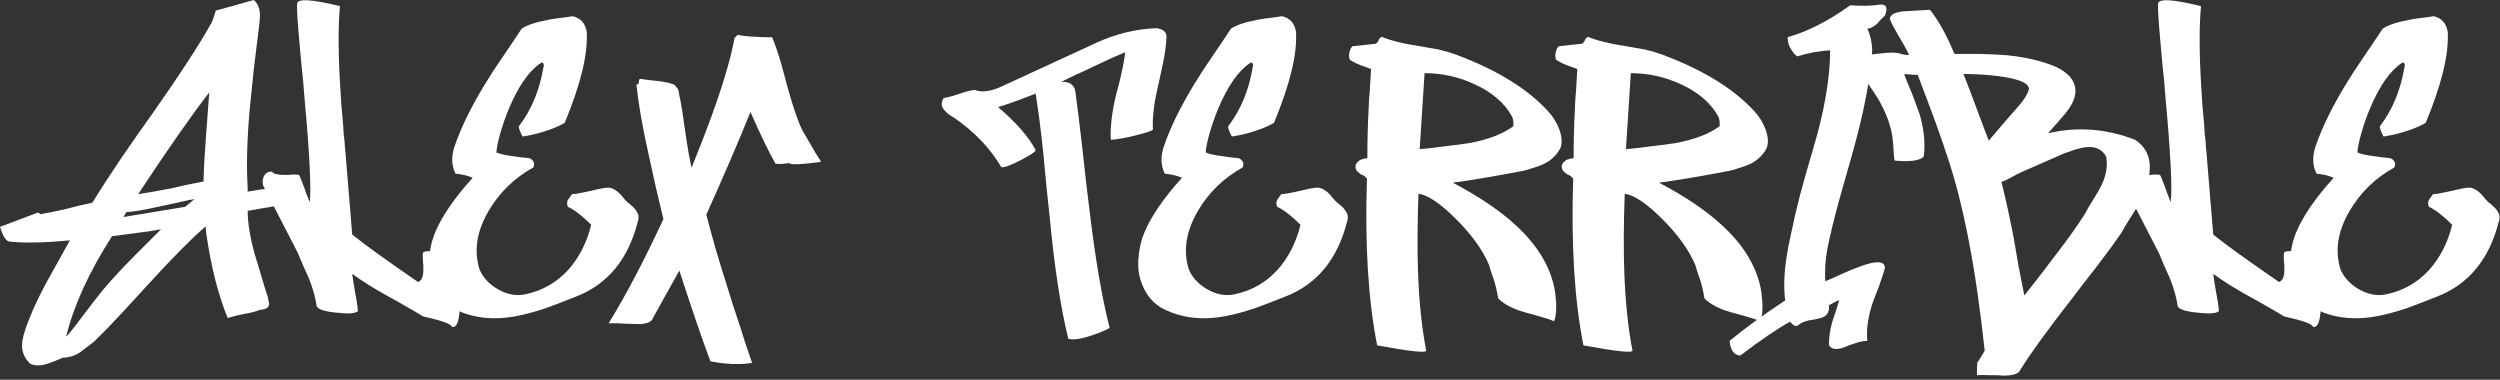
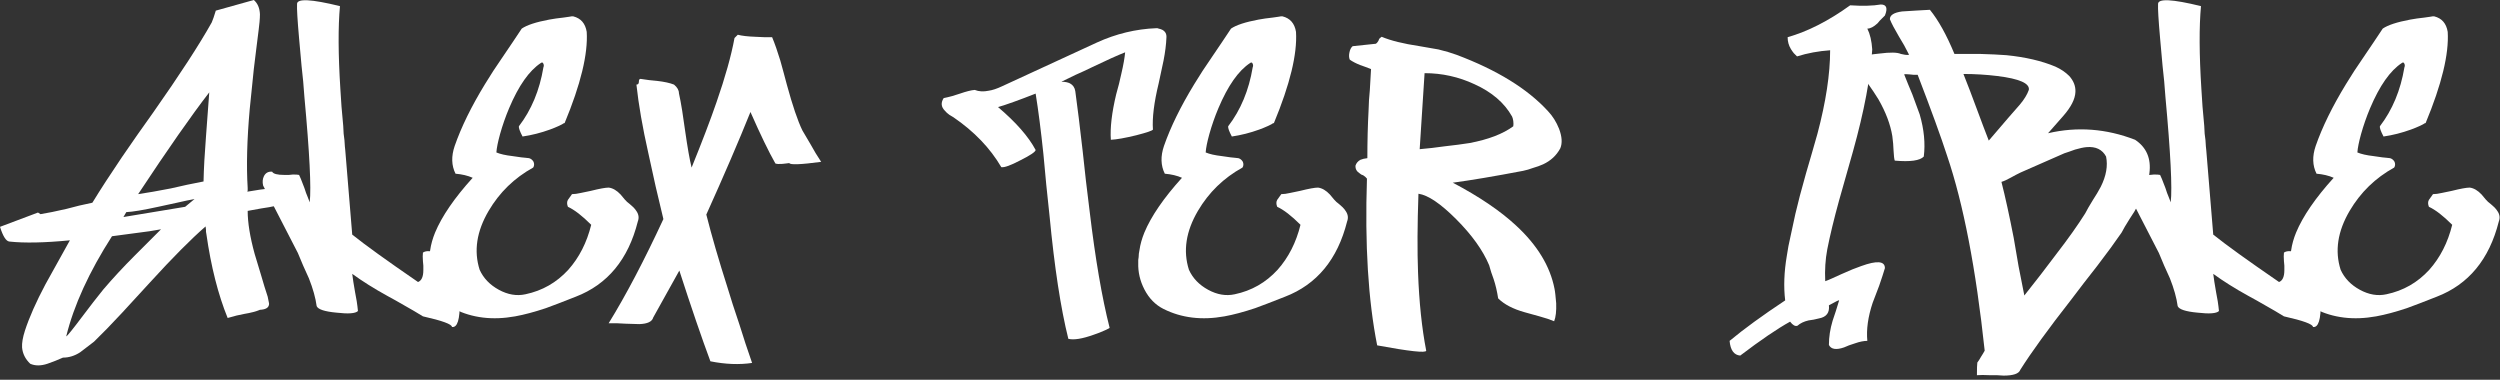
<svg xmlns="http://www.w3.org/2000/svg" width="553" height="84" viewBox="0 0 553 84" fill="none">
  <rect x="0" y="0" width="553" height="84" fill="#333333" stroke="none" />
  <path d="M552.735 49.001C550.625 57.379 546.045 62.923 538.993 65.636C536.1 66.781 533.9 67.625 532.393 68.167C529.862 69.011 527.601 69.614 525.613 69.975C520.61 70.879 516.12 70.337 512.142 68.348C510.334 67.444 508.917 65.997 507.893 64.008C506.928 62.14 506.476 60.181 506.537 58.132V57.499L506.627 56.866C506.627 56.384 506.687 55.872 506.808 55.329C506.989 54.063 507.35 52.768 507.893 51.442C509.399 47.825 512.172 43.787 516.21 39.327C515.125 38.845 513.86 38.544 512.413 38.423C511.509 36.615 511.449 34.566 512.232 32.275C513.679 28.117 515.909 23.566 518.922 18.624C520.007 16.816 521.363 14.736 522.991 12.386L525.07 9.312L527.059 6.328C528.204 5.545 530.223 4.882 533.116 4.339C534.081 4.159 535.135 4.008 536.281 3.887C536.702 3.827 537.124 3.767 537.546 3.707L538.089 3.616H538.45C540.138 4.038 541.132 5.183 541.434 7.052C541.735 11.934 540.108 18.654 536.552 27.212L536.281 27.303L536.009 27.484L535.286 27.845C534.623 28.147 533.96 28.418 533.297 28.659C531.308 29.382 529.289 29.895 527.24 30.196C526.637 29.051 526.366 28.297 526.426 27.936C529.199 24.32 531.007 19.98 531.851 14.917C531.971 14.616 531.971 14.345 531.851 14.104C531.73 13.802 531.549 13.742 531.308 13.923C528.716 15.61 526.366 18.955 524.256 23.958C523.473 25.826 522.81 27.725 522.267 29.654C521.785 31.401 521.514 32.758 521.454 33.722C522.298 34.084 523.503 34.355 525.07 34.535L526.969 34.807L527.873 34.897L528.686 34.988C529.108 35.108 529.44 35.379 529.681 35.801C529.862 36.283 529.832 36.705 529.59 37.067C525.432 39.357 522.147 42.552 519.736 46.65C517.084 51.17 516.421 55.51 517.747 59.669C518.591 61.537 520.007 63.014 521.996 64.099C523.985 65.184 525.944 65.515 527.873 65.093C531.61 64.31 534.774 62.502 537.365 59.669C539.776 56.957 541.464 53.642 542.428 49.724C540.439 47.735 538.722 46.409 537.275 45.746C537.034 45.143 537.034 44.631 537.275 44.209L537.727 43.576L538.179 42.943C538.722 42.943 539.385 42.853 540.168 42.672L542.338 42.22C544.267 41.738 545.593 41.497 546.316 41.497C547.22 41.617 548.094 42.13 548.938 43.034L549.39 43.576L549.842 44.119C550.203 44.541 550.565 44.872 550.927 45.113L551.74 45.836C552.042 46.138 552.283 46.439 552.464 46.74C552.946 47.464 553.036 48.217 552.735 49.001Z" fill="white" />
  <path d="M512.17 58.765C512.893 60.633 513.285 63.315 513.345 66.811C513.406 70.668 512.833 72.507 511.628 72.326C511.628 71.723 509.488 70.939 505.209 69.975C503.943 69.192 502.557 68.378 501.05 67.534L499.151 66.449L497.343 65.455C494.39 63.828 491.798 62.2 489.568 60.573C489.689 61.597 489.9 62.953 490.201 64.641L490.563 66.63C490.683 67.414 490.774 68.137 490.834 68.8C490.292 69.342 488.725 69.463 486.133 69.162C483.481 68.92 482.004 68.438 481.703 67.715C481.462 65.907 480.889 63.858 479.985 61.567L478.719 58.765C478.237 57.62 477.845 56.685 477.544 55.962L469.86 41.045C469.679 40.261 469.739 39.568 470.04 38.965C470.402 38.242 471.005 37.911 471.848 37.971C472.09 38.453 472.994 38.694 474.561 38.694H475.555L476.459 38.604C477.122 38.604 477.574 38.634 477.815 38.694C477.936 38.875 478.328 39.839 478.991 41.587L479.352 42.672L479.714 43.576C479.955 44.179 480.106 44.571 480.166 44.752C480.528 41.617 480.136 33.842 478.991 21.426L478.719 17.991L478.358 14.556C478.117 11.903 477.936 9.884 477.815 8.498C477.454 4.4 477.303 1.868 477.363 0.904C477.303 -0.362 480.467 -0.211 486.856 1.356C486.434 5.937 486.464 12.054 486.947 19.709C487.067 22.119 487.278 24.832 487.579 27.845L487.67 29.563L487.851 31.01C487.911 32.094 487.971 32.848 488.031 33.27L489.568 51.894C492.341 54.124 497.193 57.62 504.124 62.381C504.907 62.08 505.299 61.206 505.299 59.759V58.765L505.209 57.77C505.149 56.987 505.149 56.354 505.209 55.872C505.992 55.329 507.288 55.48 509.096 56.324C510.784 57.107 511.809 57.921 512.17 58.765Z" fill="white" />
  <path d="M475.447 38.333C475.206 40.442 474.392 42.732 473.006 45.204L472.102 46.831L471.108 48.368C470.264 49.694 469.661 50.718 469.299 51.442C467.853 53.551 466.045 56.022 463.875 58.855L460.982 62.562L458.089 66.359C453.086 72.748 449.35 77.901 446.878 81.819C446.577 82.662 445.342 83.084 443.172 83.084L441.725 82.994H440.188C438.983 82.934 438.019 82.934 437.295 82.994C437.295 81.547 437.325 80.613 437.386 80.191C437.627 79.89 437.898 79.468 438.199 78.925L438.651 78.202L439.013 77.569C437.084 59.488 434.312 45.113 430.696 34.445C429.37 30.347 427.2 24.38 424.186 16.544H423.282L422.378 16.454C421.715 16.394 421.323 16.394 421.203 16.454L422.107 18.714L423.011 20.884C423.674 22.632 424.216 24.108 424.638 25.314C425.603 28.629 425.904 31.733 425.542 34.626C424.699 35.53 422.559 35.831 419.123 35.53C419.003 35.229 418.912 34.475 418.852 33.27L418.762 31.733L418.581 30.106C418.159 27.514 417.134 24.802 415.507 21.969C414.844 20.884 414.061 19.709 413.157 18.443L411.891 16.725L410.625 15.008C410.384 14.405 410.444 13.591 410.806 12.566C411.047 12.566 411.379 12.506 411.8 12.386L412.976 12.205C414.121 12.024 415.055 11.903 415.778 11.843C418.129 11.542 419.696 11.572 420.48 11.934L421.384 12.114C421.745 12.175 422.047 12.175 422.288 12.114C421.986 11.512 421.625 10.819 421.203 10.035L420.027 8.046C419.063 6.419 418.4 5.153 418.039 4.249C418.039 3.345 418.943 2.772 420.751 2.531C421.414 2.471 422.378 2.411 423.644 2.35L425.181 2.26L426.898 2.17C428.767 4.46 430.575 7.715 432.323 11.934H438.109C440.279 11.994 442.177 12.084 443.805 12.205C448.024 12.627 451.64 13.471 454.653 14.736C455.859 15.279 456.884 15.972 457.727 16.816C458.692 17.901 459.144 19.076 459.083 20.342C459.023 21.909 458.119 23.687 456.371 25.676L453.026 29.473C459.475 27.966 465.894 28.448 472.283 30.919C474.814 32.607 475.869 35.078 475.447 38.333ZM448.777 19.89C449.018 18.443 446.698 17.418 441.816 16.816C439.345 16.514 436.843 16.364 434.312 16.364L435.758 20.07L437.114 23.687C438.32 26.941 439.254 29.412 439.917 31.1L444.257 26.037L445.522 24.591L446.788 23.144C447.752 21.999 448.415 20.914 448.777 19.89ZM465.864 34.626C465.02 33.059 463.574 32.366 461.524 32.547C460.861 32.607 460.018 32.788 458.993 33.089L457.727 33.541L456.642 33.903C452.243 35.831 449.018 37.248 446.969 38.152L445.884 38.694L444.889 39.237C444.046 39.719 443.322 40.05 442.72 40.231C443.564 43.546 444.468 47.675 445.432 52.617L446.517 58.946L447.783 65.364L451.399 60.754L454.834 56.233C457.486 52.798 459.626 49.784 461.253 47.193C461.615 46.469 462.187 45.475 462.971 44.209L463.875 42.763L464.689 41.316C465.894 38.905 466.286 36.675 465.864 34.626Z" fill="white" />
  <path d="M416.941 3.435C416.82 3.556 416.579 3.797 416.217 4.159L415.765 4.611L415.313 5.153C414.47 5.937 413.716 6.328 413.053 6.328C413.656 7.534 414.018 9.071 414.138 10.939C413.776 17.087 412.36 24.591 409.889 33.451L408.352 38.875L406.815 44.3C405.67 48.458 404.796 52.075 404.193 55.148C403.771 57.378 403.621 59.729 403.741 62.2C404.103 62.08 404.615 61.869 405.278 61.567L406.273 61.115L407.267 60.663C409.136 59.819 410.612 59.217 411.697 58.855C415.193 57.589 416.941 57.74 416.941 59.307C416.639 60.332 416.218 61.628 415.675 63.195L414.952 65.093L414.229 66.992C413.204 70.066 412.812 72.868 413.053 75.4C412.27 75.4 411.366 75.581 410.341 75.942L408.985 76.394L407.9 76.846C406.152 77.449 405.037 77.268 404.555 76.304C404.555 74.556 404.826 72.778 405.369 70.97L406.092 68.8C406.393 67.836 406.634 67.052 406.815 66.449C406.815 66.329 406.062 66.69 404.555 67.534C404.736 69.162 404.012 70.126 402.385 70.427L401.21 70.698L400.035 70.879C399.01 71.12 398.196 71.512 397.594 72.055C397.111 72.235 396.569 71.934 395.966 71.15C393.133 72.718 389.457 75.219 384.937 78.654C383.55 78.534 382.767 77.449 382.586 75.4C385.78 72.748 389.879 69.764 394.881 66.449C394.52 63.436 394.64 60.151 395.243 56.595C395.424 55.269 395.725 53.702 396.147 51.894L397.142 47.283C397.684 44.932 398.468 41.949 399.492 38.333L400.758 33.993L402.024 29.563C403.892 22.511 404.826 16.364 404.826 11.12C402.234 11.301 399.793 11.753 397.503 12.476L396.78 11.753C396.539 11.451 396.328 11.15 396.147 10.849C395.665 10.065 395.424 9.191 395.424 8.227C399.884 6.961 404.495 4.611 409.256 1.175C412.029 1.356 414.289 1.296 416.037 0.994C417.302 0.994 417.604 1.808 416.941 3.435Z" fill="white" />
-   <path d="M390.758 32.818C389.914 34.385 388.648 35.56 386.961 36.344C386.298 36.645 385.544 36.916 384.7 37.157L383.615 37.519L382.531 37.79C376.202 38.996 371.019 39.87 366.981 40.412C372.827 43.486 377.498 46.65 380.994 49.905C385.695 54.245 388.528 58.916 389.492 63.918L389.582 64.46L389.673 65.184C389.733 65.847 389.793 66.48 389.854 67.082C389.914 68.83 389.763 70.156 389.402 71.06C388.558 70.699 387.473 70.337 386.147 69.975L384.52 69.523L382.892 69.071C380.301 68.348 378.342 67.323 377.016 65.997C376.775 64.43 376.443 63.014 376.021 61.748L375.479 60.211L375.027 58.674C373.641 55.359 371.2 51.954 367.704 48.458C364.268 45.023 361.496 43.154 359.386 42.853C359.145 49.724 359.115 55.54 359.296 60.302C359.537 66.871 360.14 72.627 361.104 77.57C361.044 78.112 357.427 77.72 350.255 76.394C348.266 66.389 347.513 54.094 347.995 39.508C347.814 39.267 347.543 39.026 347.181 38.785L346.729 38.604L346.368 38.333C345.705 37.911 345.403 37.338 345.464 36.615C345.644 36.073 346.006 35.651 346.548 35.349C346.97 35.169 347.483 35.048 348.085 34.988C348.085 31.251 348.176 27.695 348.357 24.32L348.447 22.15L348.628 19.98C348.748 17.991 348.839 16.424 348.899 15.279L347.724 14.827L346.458 14.375C345.554 14.013 344.801 13.621 344.198 13.2C344.017 12.778 343.987 12.265 344.107 11.663C344.228 11 344.469 10.517 344.831 10.216L349.984 9.674C350.165 9.553 350.346 9.342 350.526 9.041L350.707 8.589C350.888 8.408 351.069 8.257 351.25 8.137C353.239 8.981 356.041 9.674 359.658 10.216L361.737 10.578L363.816 10.939C365.323 11.301 366.649 11.693 367.794 12.115C376.775 15.49 383.525 19.649 388.045 24.591C389.07 25.676 389.884 26.972 390.486 28.478C391.149 30.226 391.24 31.673 390.758 32.818ZM380.361 27.936C380.421 27.635 380.421 27.243 380.361 26.761C380.301 26.339 380.21 26.007 380.09 25.766C378.402 22.753 375.63 20.372 371.772 18.624C368.276 16.997 364.6 16.183 360.742 16.183L359.658 32.999L362.37 32.727L365.172 32.366C367.342 32.125 369.18 31.884 370.687 31.643C374.846 30.859 378.071 29.623 380.361 27.936Z" fill="white" />
  <path d="M345.133 32.818C344.289 34.385 343.023 35.56 341.336 36.344C340.673 36.645 339.919 36.916 339.075 37.157L337.991 37.519L336.906 37.79C330.577 38.996 325.394 39.87 321.356 40.412C327.202 43.486 331.873 46.65 335.369 49.905C340.07 54.245 342.903 58.916 343.867 63.918L343.957 64.46L344.048 65.184C344.108 65.847 344.168 66.48 344.229 67.082C344.289 68.83 344.138 70.156 343.777 71.06C342.933 70.699 341.848 70.337 340.522 69.975L338.895 69.523L337.267 69.071C334.676 68.348 332.717 67.323 331.391 65.997C331.15 64.43 330.818 63.014 330.396 61.748L329.854 60.211L329.402 58.674C328.016 55.359 325.575 51.954 322.079 48.458C318.643 45.023 315.871 43.154 313.761 42.853C313.52 49.724 313.49 55.54 313.671 60.302C313.912 66.871 314.515 72.627 315.479 77.57C315.419 78.112 311.802 77.72 304.63 76.394C302.641 66.389 301.888 54.094 302.37 39.508C302.189 39.267 301.918 39.026 301.556 38.785L301.104 38.604L300.743 38.333C300.08 37.911 299.778 37.338 299.839 36.615C300.019 36.073 300.381 35.651 300.923 35.349C301.345 35.169 301.858 35.048 302.46 34.988C302.46 31.251 302.551 27.695 302.732 24.32L302.822 22.15L303.003 19.98C303.123 17.991 303.214 16.424 303.274 15.279L302.099 14.827L300.833 14.375C299.929 14.013 299.176 13.621 298.573 13.2C298.392 12.778 298.362 12.265 298.482 11.663C298.603 11 298.844 10.517 299.206 10.216L304.359 9.674C304.54 9.553 304.721 9.342 304.901 9.041L305.082 8.589C305.263 8.408 305.444 8.257 305.625 8.137C307.614 8.981 310.416 9.674 314.033 10.216L316.112 10.578L318.191 10.939C319.698 11.301 321.024 11.693 322.169 12.115C331.15 15.49 337.9 19.649 342.42 24.591C343.445 25.676 344.259 26.972 344.861 28.478C345.524 30.226 345.615 31.673 345.133 32.818ZM334.736 27.936C334.796 27.635 334.796 27.243 334.736 26.761C334.676 26.339 334.585 26.007 334.465 25.766C332.777 22.753 330.005 20.372 326.147 18.624C322.651 16.997 318.975 16.183 315.117 16.183L314.033 32.999L316.745 32.727L319.547 32.366C321.717 32.125 323.555 31.884 325.062 31.643C329.221 30.859 332.446 29.623 334.736 27.936Z" fill="white" />
  <path d="M297.977 49.001C295.867 57.379 291.287 62.923 284.235 65.636C281.342 66.781 279.142 67.625 277.635 68.167C275.104 69.011 272.844 69.614 270.855 69.975C265.852 70.879 261.362 70.337 257.384 68.348C255.576 67.444 254.159 65.997 253.135 64.008C252.171 62.14 251.718 60.181 251.779 58.132V57.499L251.869 56.866C251.869 56.384 251.929 55.872 252.05 55.329C252.231 54.063 252.592 52.768 253.135 51.442C254.642 47.825 257.414 43.787 261.452 39.327C260.367 38.845 259.102 38.544 257.655 38.423C256.751 36.615 256.691 34.566 257.474 32.275C258.921 28.117 261.151 23.566 264.165 18.624C265.249 16.816 266.606 14.736 268.233 12.386L270.312 9.312L272.301 6.328C273.446 5.545 275.465 4.882 278.359 4.339C279.323 4.159 280.378 4.008 281.523 3.887C281.945 3.827 282.367 3.767 282.788 3.707L283.331 3.616H283.693C285.38 4.038 286.375 5.183 286.676 7.052C286.977 11.934 285.35 18.654 281.794 27.212L281.523 27.303L281.252 27.484L280.528 27.845C279.865 28.147 279.202 28.418 278.539 28.659C276.55 29.382 274.531 29.895 272.482 30.196C271.879 29.051 271.608 28.297 271.668 27.936C274.441 24.32 276.249 19.98 277.093 14.917C277.213 14.616 277.213 14.345 277.093 14.104C276.972 13.802 276.791 13.742 276.55 13.923C273.959 15.61 271.608 18.955 269.499 23.958C268.715 25.826 268.052 27.725 267.51 29.654C267.027 31.401 266.756 32.758 266.696 33.722C267.54 34.084 268.745 34.355 270.312 34.535L272.211 34.807L273.115 34.897L273.929 34.988C274.35 35.108 274.682 35.379 274.923 35.801C275.104 36.283 275.074 36.705 274.833 37.067C270.674 39.357 267.389 42.552 264.978 46.65C262.326 51.17 261.663 55.51 262.989 59.669C263.833 61.537 265.249 63.014 267.238 64.099C269.227 65.184 271.186 65.515 273.115 65.093C276.852 64.31 280.016 62.502 282.608 59.669C285.019 56.957 286.706 53.642 287.67 49.724C285.682 47.735 283.964 46.409 282.517 45.746C282.276 45.143 282.276 44.631 282.517 44.209L282.969 43.576L283.421 42.943C283.964 42.943 284.627 42.853 285.41 42.672L287.58 42.22C289.509 41.738 290.835 41.497 291.558 41.497C292.462 41.617 293.336 42.13 294.18 43.034L294.632 43.576L295.084 44.119C295.446 44.541 295.807 44.872 296.169 45.113L296.982 45.836C297.284 46.138 297.525 46.439 297.706 46.74C298.188 47.464 298.278 48.217 297.977 49.001Z" fill="white" />
-   <path d="M234.78 18.081C235.563 18.081 236.196 18.202 236.678 18.443C237.341 18.805 237.733 19.377 237.853 20.161C238.336 23.657 238.878 28.056 239.481 33.36L240.204 39.96L241.018 46.65C242.283 57.258 243.76 65.877 245.448 72.507C245.448 72.567 245.116 72.748 244.453 73.049C243.67 73.411 242.826 73.742 241.922 74.044C239.39 74.948 237.522 75.249 236.316 74.948C234.629 68.197 233.243 59.126 232.158 47.735L231.435 40.864L230.802 34.084C230.259 28.9 229.687 24.44 229.084 20.703C225.407 22.15 222.635 23.144 220.766 23.687C224.744 27.062 227.517 30.226 229.084 33.179C229.024 33.601 227.909 34.355 225.739 35.44C223.569 36.585 222.153 37.097 221.49 36.977C219.019 32.758 215.493 29.081 210.912 25.947L210.55 25.766L210.008 25.404C209.586 25.103 209.255 24.802 209.013 24.5C208.17 23.657 208.079 22.722 208.742 21.698C209.345 21.577 209.978 21.427 210.641 21.246L212.359 20.703C213.745 20.221 214.83 19.95 215.613 19.89C216.517 20.251 217.542 20.311 218.687 20.07C219.531 19.95 220.525 19.618 221.671 19.076L242.645 9.402C246.864 7.474 251.234 6.419 255.754 6.238H256.025L256.297 6.328C256.598 6.389 256.869 6.479 257.11 6.6C257.773 6.961 258.075 7.534 258.014 8.317C257.954 9.824 257.743 11.512 257.381 13.38L256.839 15.912L256.297 18.443C255.272 22.662 254.85 26.067 255.031 28.659C254.91 28.9 253.675 29.322 251.324 29.925C248.853 30.527 246.985 30.859 245.719 30.919C245.538 28.267 245.93 24.922 246.894 20.884L247.527 18.533L248.069 16.183C248.491 14.375 248.763 12.838 248.883 11.572C247.196 12.235 244.785 13.32 241.651 14.827L239.752 15.731L237.944 16.544C236.618 17.207 235.563 17.72 234.78 18.081Z" fill="white" />
+   <path d="M234.78 18.081C235.563 18.081 236.196 18.202 236.678 18.443C237.341 18.805 237.733 19.377 237.853 20.161C238.336 23.657 238.878 28.056 239.481 33.36L240.204 39.96L241.018 46.65C242.283 57.258 243.76 65.877 245.448 72.507C245.448 72.567 245.116 72.748 244.453 73.049C243.67 73.411 242.826 73.742 241.922 74.044C239.39 74.948 237.522 75.249 236.316 74.948C234.629 68.197 233.243 59.126 232.158 47.735L231.435 40.864L230.802 34.084C230.259 28.9 229.687 24.44 229.084 20.703C225.407 22.15 222.635 23.144 220.766 23.687C224.744 27.062 227.517 30.226 229.084 33.179C229.024 33.601 227.909 34.355 225.739 35.44C223.569 36.585 222.153 37.097 221.49 36.977C219.019 32.758 215.493 29.081 210.912 25.947L210.008 25.404C209.586 25.103 209.255 24.802 209.013 24.5C208.17 23.657 208.079 22.722 208.742 21.698C209.345 21.577 209.978 21.427 210.641 21.246L212.359 20.703C213.745 20.221 214.83 19.95 215.613 19.89C216.517 20.251 217.542 20.311 218.687 20.07C219.531 19.95 220.525 19.618 221.671 19.076L242.645 9.402C246.864 7.474 251.234 6.419 255.754 6.238H256.025L256.297 6.328C256.598 6.389 256.869 6.479 257.11 6.6C257.773 6.961 258.075 7.534 258.014 8.317C257.954 9.824 257.743 11.512 257.381 13.38L256.839 15.912L256.297 18.443C255.272 22.662 254.85 26.067 255.031 28.659C254.91 28.9 253.675 29.322 251.324 29.925C248.853 30.527 246.985 30.859 245.719 30.919C245.538 28.267 245.93 24.922 246.894 20.884L247.527 18.533L248.069 16.183C248.491 14.375 248.763 12.838 248.883 11.572C247.196 12.235 244.785 13.32 241.651 14.827L239.752 15.731L237.944 16.544C236.618 17.207 235.563 17.72 234.78 18.081Z" fill="white" />
  <path d="M152.982 37.067C155.332 31.281 157.17 26.459 158.496 22.602C160.425 17.057 161.751 12.325 162.474 8.408L163.198 7.685C164.102 7.926 165.398 8.076 167.085 8.137L169.074 8.227H170.792C171.395 9.674 171.997 11.391 172.6 13.38L173.323 16.002L174.047 18.714C175.312 23.355 176.457 26.73 177.482 28.84L178.386 30.377L179.29 31.914C180.013 33.24 180.797 34.536 181.641 35.801C177.12 36.404 174.77 36.494 174.589 36.072L173.866 36.163L173.052 36.253C172.329 36.314 171.816 36.283 171.515 36.163C170.069 33.632 168.23 29.834 166 24.772C163.409 31.221 160.154 38.785 156.236 47.464C157.442 52.225 159.009 57.62 160.937 63.647C161.6 65.877 162.474 68.589 163.559 71.783L164.915 76.032L166.362 80.282C163.529 80.704 160.455 80.583 157.14 79.92C155.212 74.737 152.921 68.047 150.269 59.85L144.483 70.246C144.242 71.15 143.218 71.633 141.409 71.693C140.867 71.693 139.873 71.663 138.426 71.603L136.618 71.512H134.629C138.426 65.365 142.464 57.68 146.743 48.458L145.026 41.226L143.398 33.812C142.133 28.207 141.259 23.174 140.777 18.714C141.138 18.714 141.319 18.503 141.319 18.081C141.319 17.66 141.44 17.449 141.681 17.449L143.579 17.72L145.387 17.901C146.954 18.081 148.19 18.353 149.094 18.714C149.817 19.317 150.179 19.95 150.179 20.613C150.42 21.698 150.661 22.994 150.902 24.5L151.535 28.84C152.078 32.637 152.56 35.379 152.982 37.067Z" fill="white" />
  <path d="M141.082 49.001C138.973 57.379 134.392 62.923 127.34 65.636C124.447 66.781 122.248 67.625 120.741 68.167C118.209 69.011 115.949 69.614 113.96 69.975C108.958 70.879 104.467 70.337 100.489 68.348C98.681 67.444 97.265 65.997 96.24 64.008C95.276 62.14 94.824 60.181 94.884 58.132V57.499L94.975 56.866C94.975 56.384 95.035 55.872 95.155 55.329C95.336 54.063 95.698 52.768 96.24 51.442C97.747 47.825 100.52 43.787 104.558 39.327C103.473 38.845 102.207 38.544 100.761 38.423C99.857 36.615 99.796 34.566 100.58 32.275C102.026 28.117 104.256 23.566 107.27 18.624C108.355 16.816 109.711 14.736 111.338 12.386L113.418 9.312L115.407 6.328C116.552 5.545 118.571 4.882 121.464 4.339C122.428 4.159 123.483 4.008 124.628 3.887C125.05 3.827 125.472 3.767 125.894 3.707L126.436 3.616H126.798C128.486 4.038 129.48 5.183 129.781 7.052C130.083 11.934 128.455 18.654 124.899 27.212L124.628 27.303L124.357 27.484L123.634 27.845C122.971 28.147 122.308 28.418 121.645 28.659C119.656 29.382 117.637 29.895 115.588 30.196C114.985 29.051 114.714 28.297 114.774 27.936C117.546 24.32 119.354 19.98 120.198 14.917C120.319 14.616 120.319 14.345 120.198 14.104C120.078 13.802 119.897 13.742 119.656 13.923C117.064 15.61 114.714 18.955 112.604 23.958C111.821 25.826 111.158 27.725 110.615 29.654C110.133 31.401 109.862 32.758 109.801 33.722C110.645 34.084 111.851 34.355 113.418 34.535L115.316 34.807L116.22 34.897L117.034 34.988C117.456 35.108 117.787 35.379 118.029 35.801C118.209 36.283 118.179 36.705 117.938 37.067C113.779 39.357 110.495 42.552 108.084 46.65C105.432 51.17 104.769 55.51 106.095 59.669C106.939 61.537 108.355 63.014 110.344 64.099C112.333 65.184 114.292 65.515 116.22 65.093C119.957 64.31 123.121 62.502 125.713 59.669C128.124 56.957 129.812 53.642 130.776 49.724C128.787 47.735 127.069 46.409 125.623 45.746C125.382 45.143 125.382 44.631 125.623 44.209L126.075 43.576L126.527 42.943C127.069 42.943 127.732 42.853 128.516 42.672L130.686 42.22C132.614 41.738 133.94 41.497 134.663 41.497C135.568 41.617 136.441 42.13 137.285 43.034L137.737 43.576L138.189 44.119C138.551 44.541 138.913 44.872 139.274 45.113L140.088 45.836C140.389 46.138 140.63 46.439 140.811 46.74C141.293 47.464 141.384 48.217 141.082 49.001Z" fill="white" />
  <path d="M100.514 58.765C101.237 60.633 101.629 63.315 101.689 66.811C101.749 70.668 101.177 72.507 99.972 72.326C99.972 71.723 97.832 70.939 93.552 69.975C92.287 69.192 90.901 68.378 89.394 67.534L87.495 66.449L85.687 65.455C82.734 63.828 80.142 62.2 77.912 60.573C78.033 61.597 78.244 62.953 78.545 64.641L78.907 66.63C79.027 67.414 79.118 68.137 79.178 68.8C78.635 69.342 77.068 69.463 74.477 69.162C71.825 68.92 70.348 68.438 70.047 67.715C69.805 65.907 69.233 63.858 68.329 61.567L67.063 58.765C66.581 57.62 66.189 56.685 65.888 55.962L58.203 41.045C58.023 40.261 58.083 39.568 58.384 38.965C58.746 38.242 59.348 37.911 60.192 37.971C60.433 38.453 61.337 38.694 62.904 38.694H63.899L64.803 38.604C65.466 38.604 65.918 38.634 66.159 38.694C66.28 38.875 66.671 39.839 67.334 41.587L67.696 42.672L68.058 43.576C68.299 44.179 68.449 44.571 68.51 44.752C68.871 41.617 68.48 33.842 67.334 21.426L67.063 17.991L66.702 14.556C66.46 11.903 66.28 9.884 66.159 8.498C65.797 4.4 65.647 1.868 65.707 0.904C65.647 -0.362 68.811 -0.211 75.2 1.356C74.778 5.937 74.808 12.054 75.29 19.709C75.411 22.119 75.622 24.832 75.923 27.845L76.013 29.563L76.194 31.01C76.255 32.094 76.315 32.848 76.375 33.27L77.912 51.894C80.685 54.124 85.536 57.62 92.468 62.381C93.251 62.08 93.643 61.206 93.643 59.759V58.765L93.552 57.77C93.492 56.987 93.492 56.354 93.552 55.872C94.336 55.329 95.632 55.48 97.44 56.324C99.128 57.107 100.152 57.921 100.514 58.765Z" fill="white" />
  <path d="M67.173 44.3C66.148 44.601 64.189 44.993 61.296 45.475L59.488 45.837L57.77 46.108C56.444 46.349 55.45 46.53 54.787 46.65C54.787 49.242 55.299 52.406 56.324 56.143L57.77 60.935L58.494 63.376L59.217 65.636L59.307 66.088L59.398 66.54C59.518 66.962 59.548 67.263 59.488 67.444C59.367 68.107 58.705 68.469 57.499 68.529C56.655 68.89 55.51 69.192 54.064 69.433L52.346 69.794C51.623 69.975 50.96 70.156 50.357 70.337C48.247 65.154 46.68 58.976 45.656 51.803L45.565 51.261V50.809L45.475 50.086C42.281 52.858 38.182 56.987 33.179 62.471L27.032 69.162C24.681 71.693 22.602 73.833 20.794 75.581L19.257 76.756L17.72 77.931C16.514 78.715 15.249 79.106 13.923 79.106L12.205 79.83L10.487 80.463C9.041 80.945 7.775 80.945 6.69 80.463C5.605 79.438 5.003 78.233 4.882 76.846C4.822 75.882 5.033 74.646 5.515 73.14C6.479 70.186 7.986 66.781 10.035 62.923L12.747 58.041L15.46 53.16C9.854 53.702 5.394 53.792 2.079 53.431C1.356 53.37 0.663 52.286 0 50.176L8.408 47.012L8.95 47.373C10.457 47.132 12.386 46.741 14.736 46.198L17.539 45.475L20.432 44.842C22.24 41.889 24.41 38.544 26.941 34.807L30.377 29.834L33.903 24.862C39.749 16.544 44.059 9.915 46.831 4.972C47.072 4.43 47.373 3.556 47.735 2.351L56.143 0C56.987 0.723 57.439 1.778 57.499 3.164C57.499 3.646 57.469 4.219 57.409 4.882L57.318 5.696L57.228 6.509L56.685 10.849L56.143 15.279C55.781 18.714 55.48 21.668 55.239 24.139C54.636 30.889 54.486 36.705 54.787 41.587V42.039C54.787 42.22 54.757 42.341 54.697 42.401L57.499 41.949L60.392 41.587C62.743 41.286 64.551 40.985 65.817 40.683C66.299 40.985 66.63 41.467 66.811 42.13L66.901 43.124C67.022 43.606 67.112 43.998 67.173 44.3ZM46.289 20.432C42.371 25.495 37.127 32.999 30.558 42.944C32.607 42.642 35.018 42.22 37.79 41.678L41.407 40.864L45.023 40.141C45.083 37.308 45.264 33.993 45.565 30.196L45.927 25.314L46.289 20.432ZM43.034 44.028C42.009 44.209 40.714 44.48 39.146 44.842L37.067 45.294L34.988 45.746C31.673 46.469 29.322 46.861 27.936 46.921L27.303 48.006L40.955 45.746L43.034 44.028ZM35.62 50.718C34.053 51.02 32.245 51.291 30.196 51.532L24.772 52.255C19.709 60.151 16.334 67.534 14.646 74.405C14.827 74.405 16.093 72.838 18.443 69.704C19.89 67.775 21.366 65.877 22.873 64.008C24.983 61.537 27.273 59.066 29.744 56.595L35.62 50.718Z" fill="white" />
</svg>